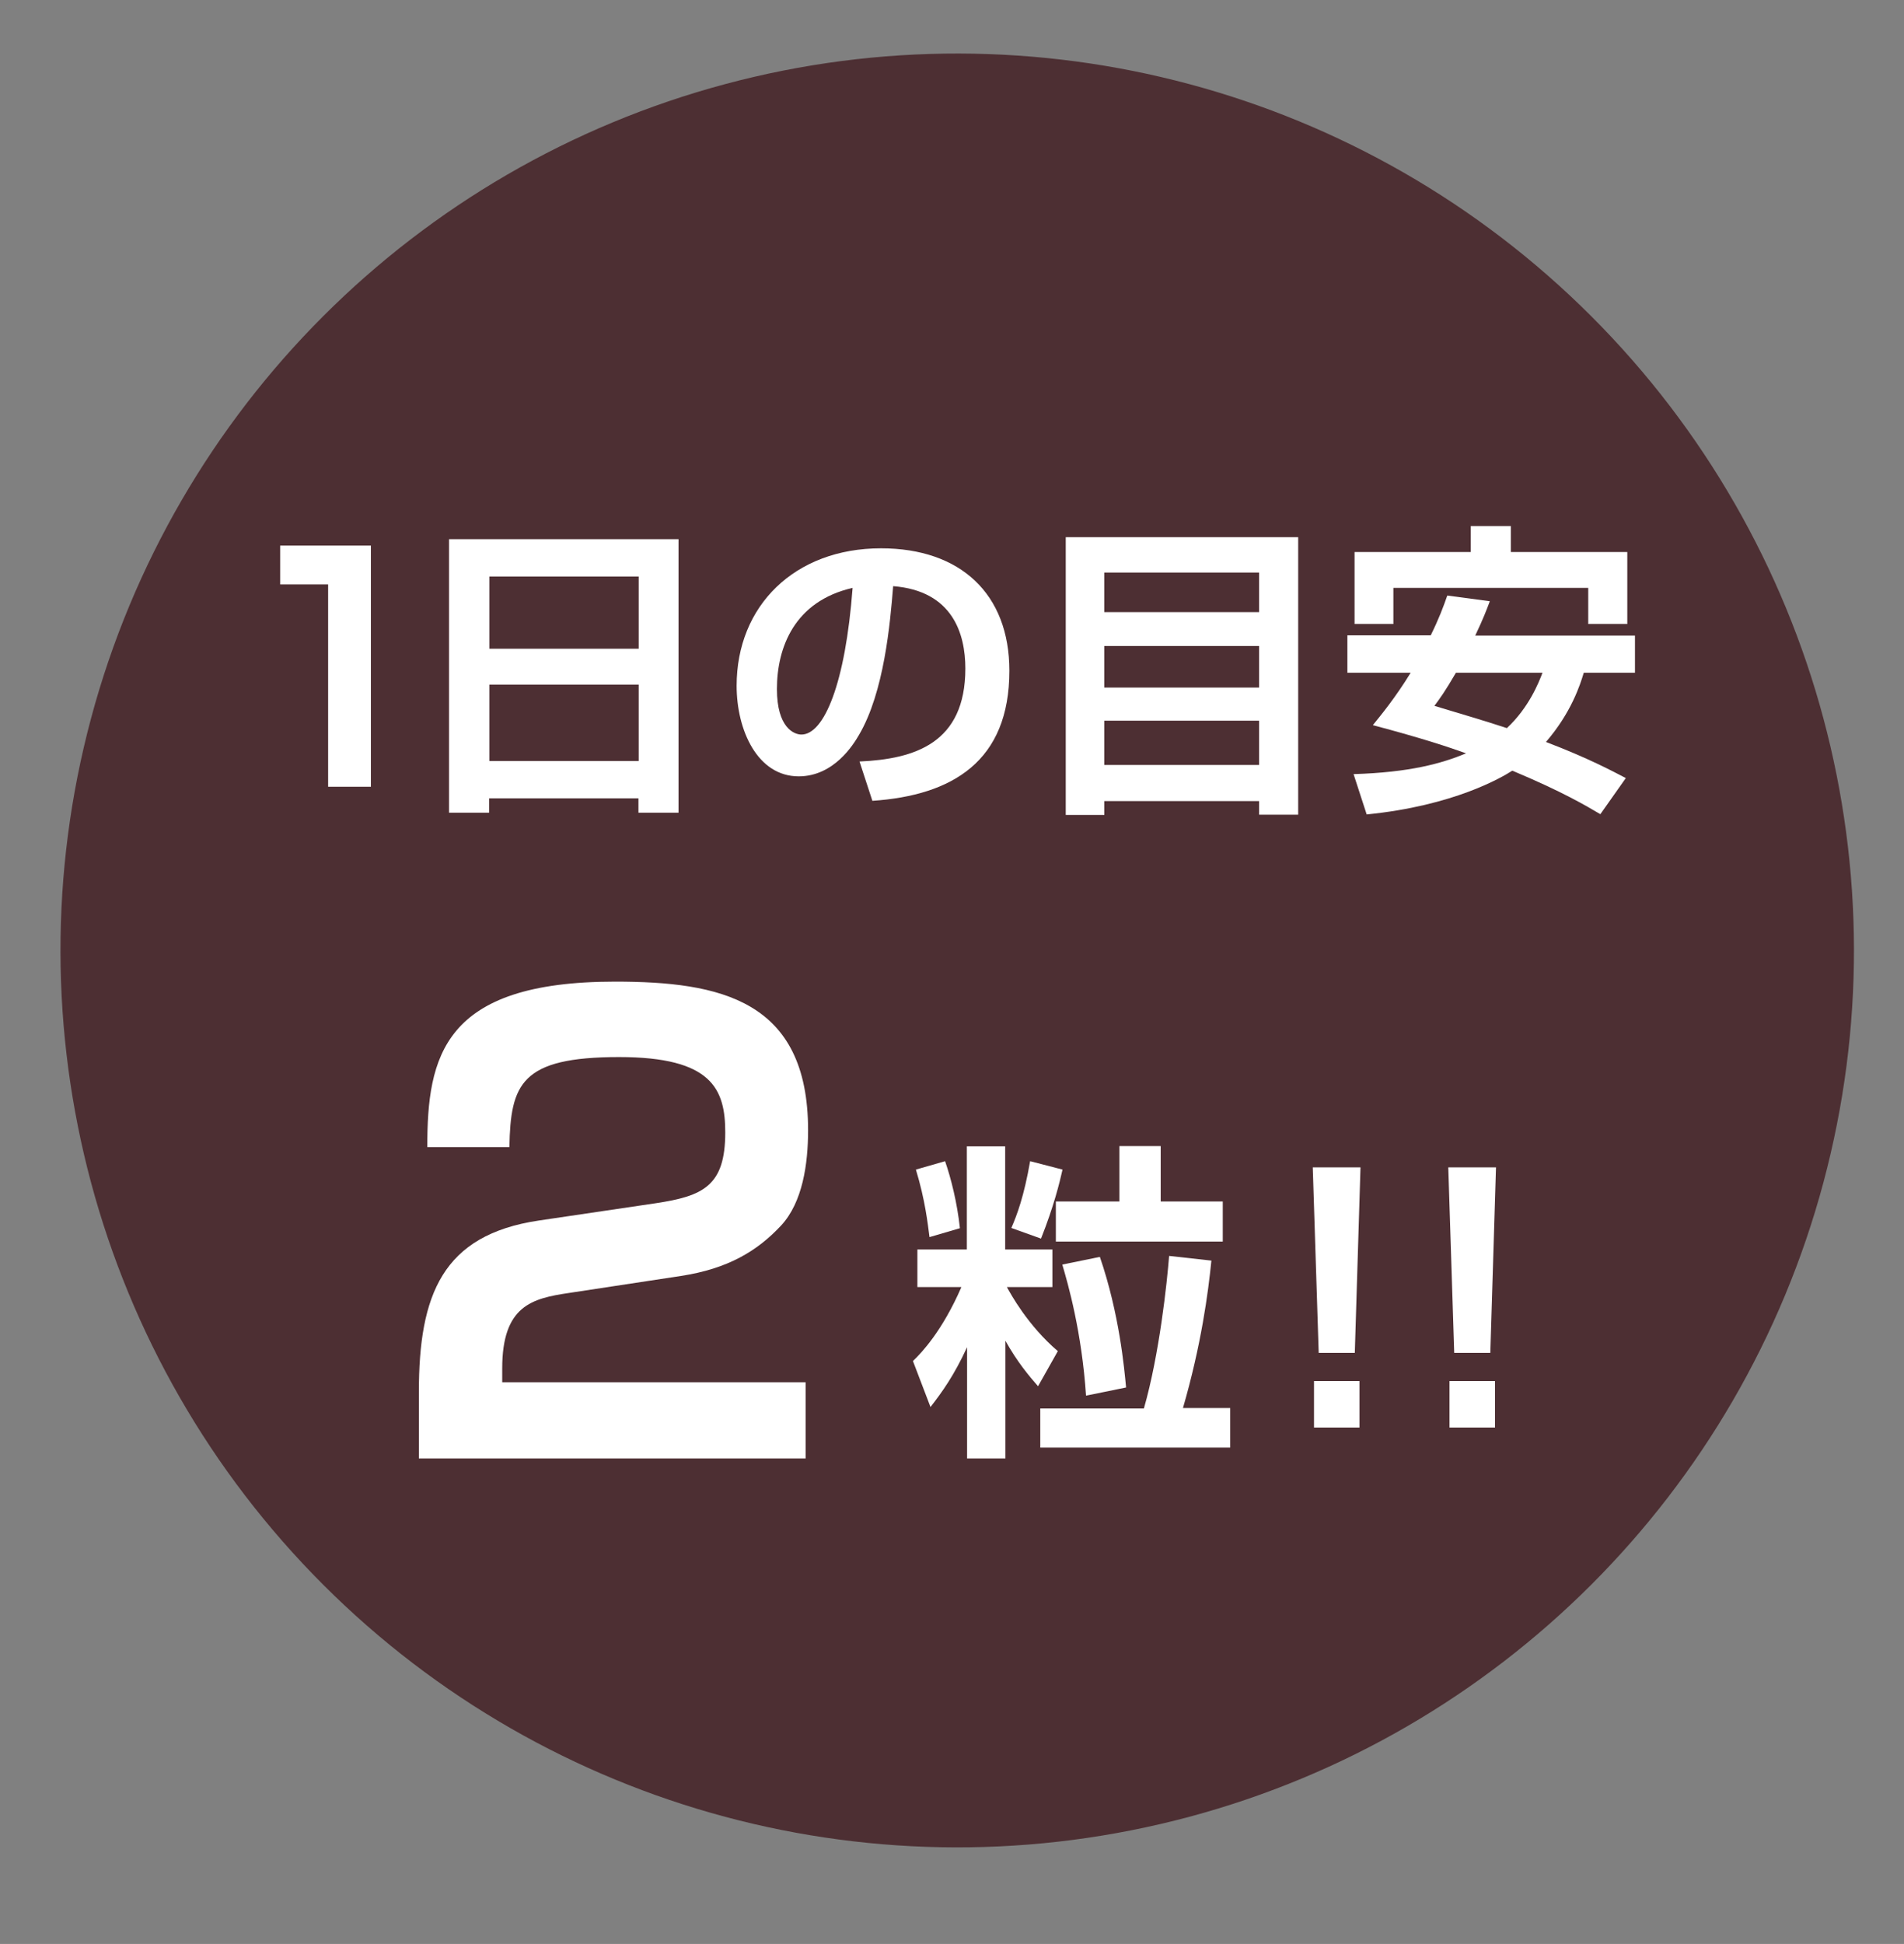
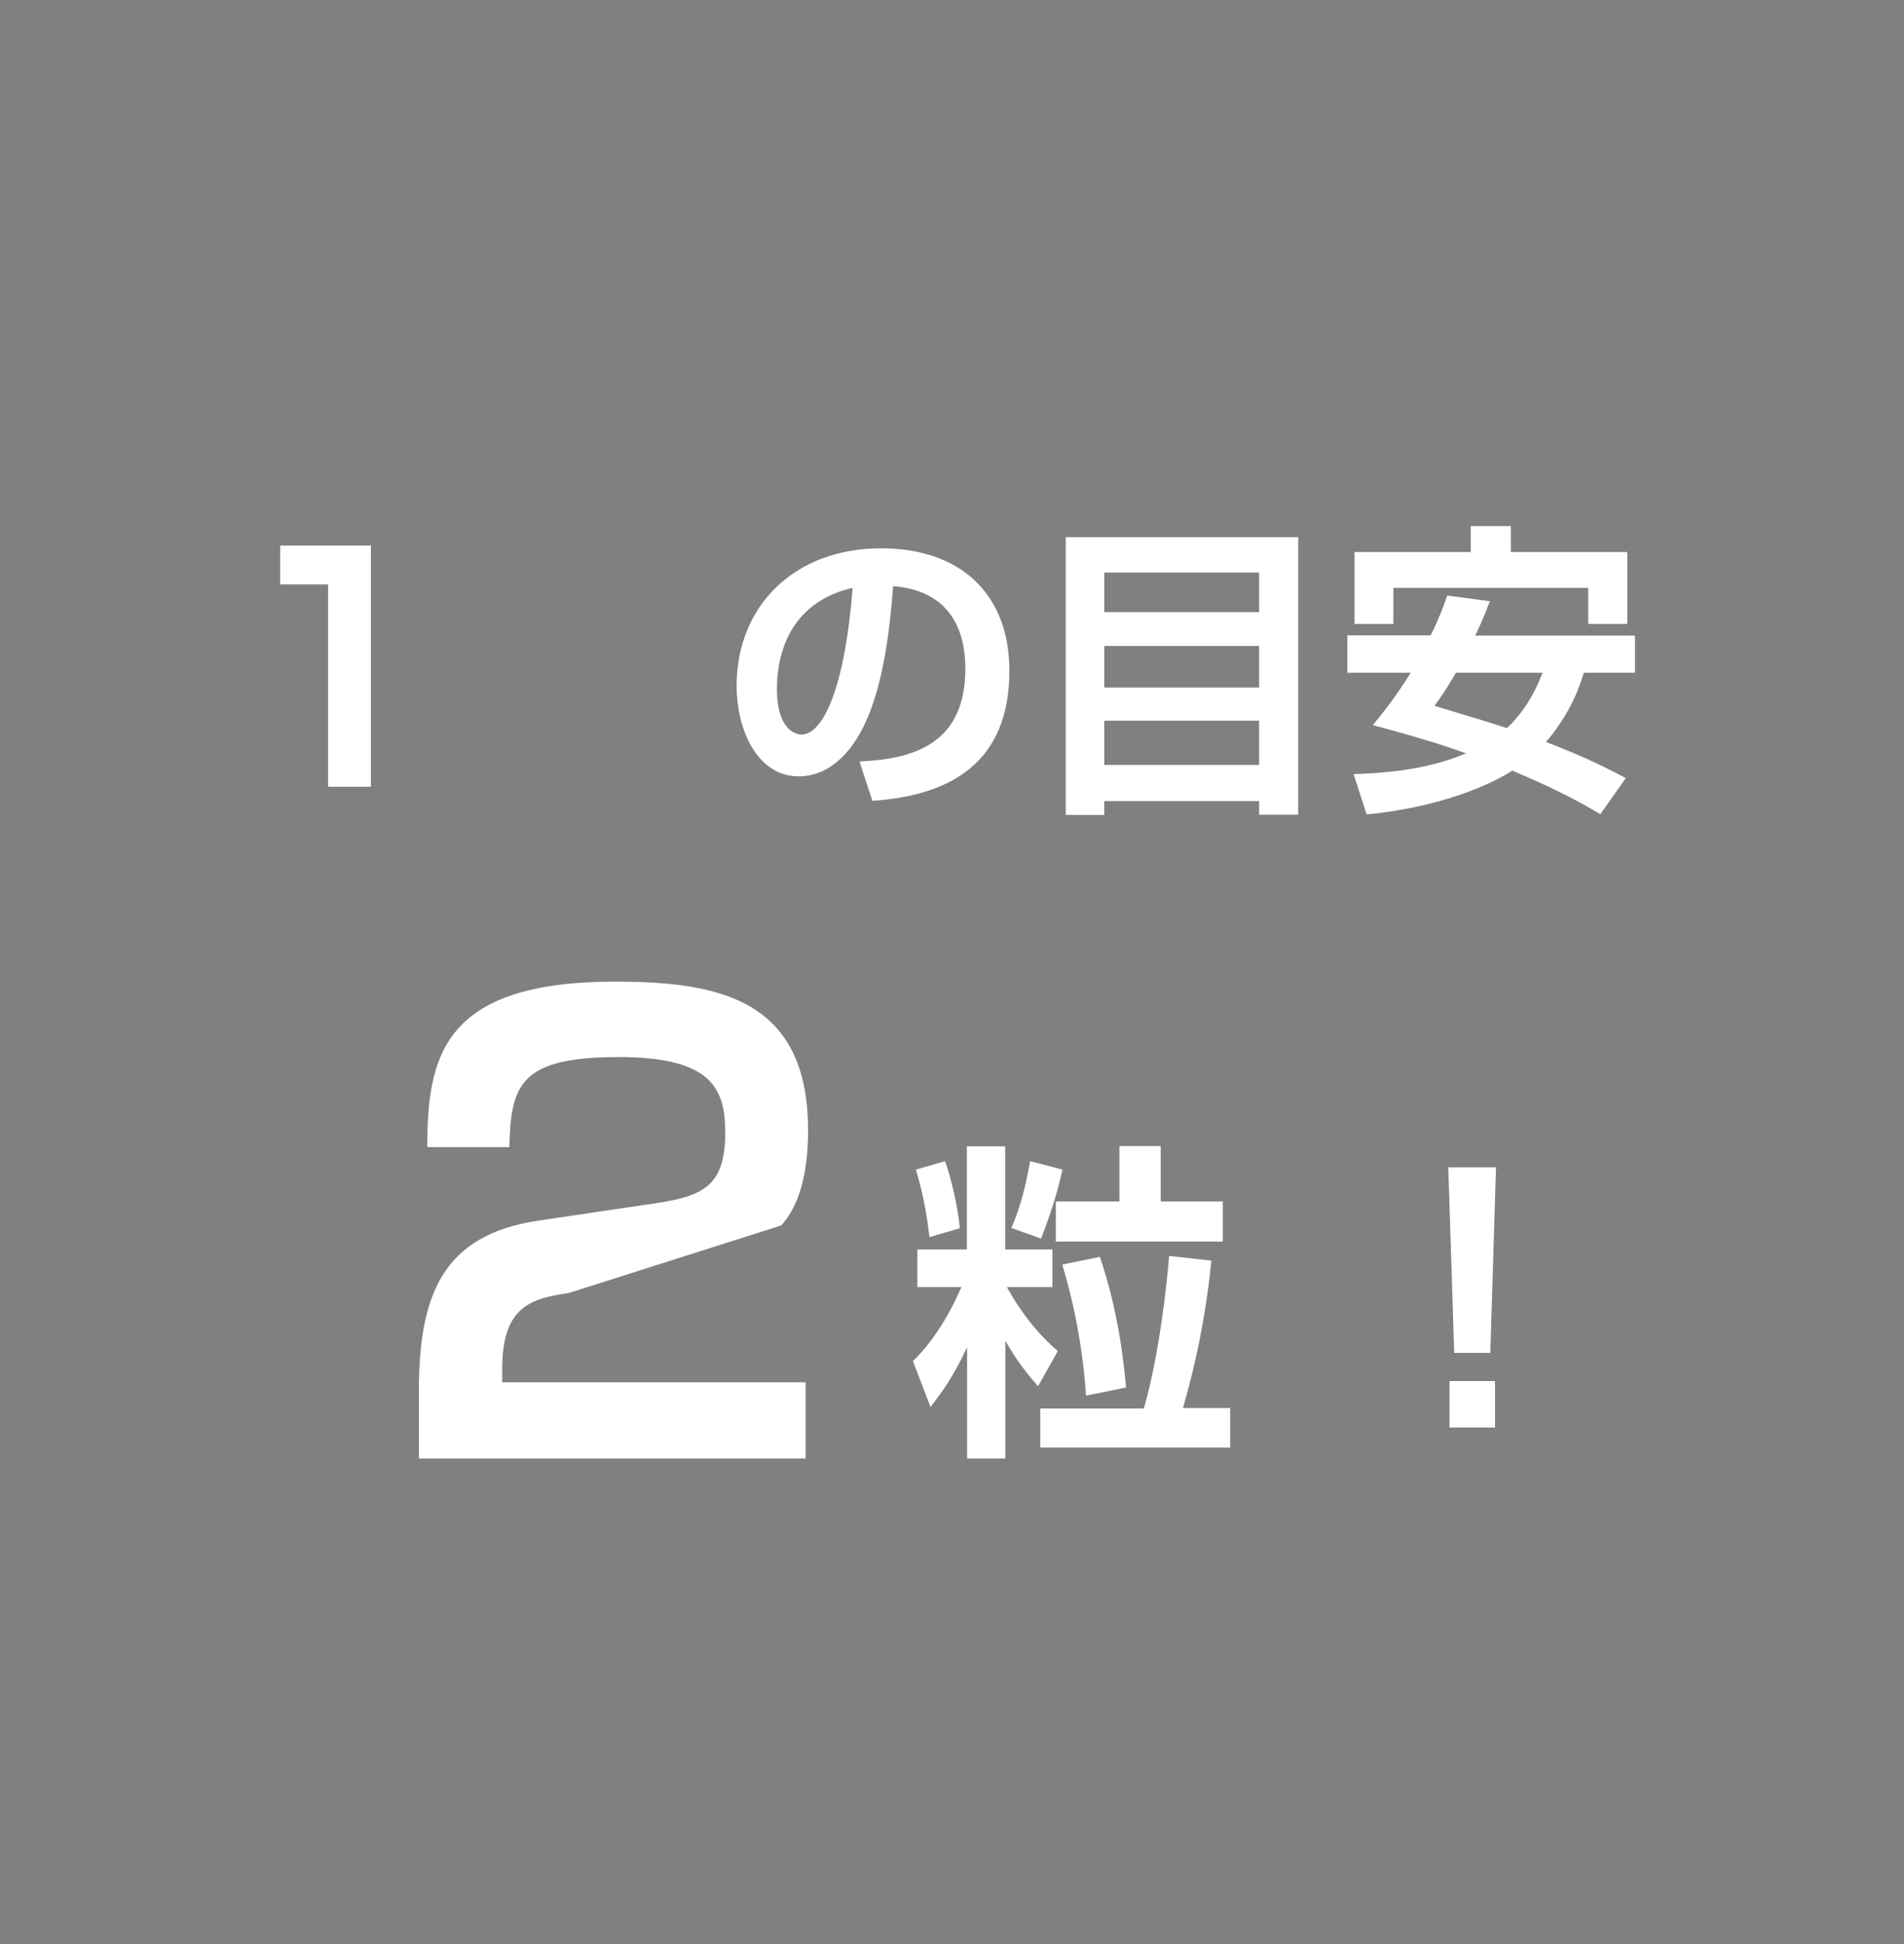
<svg xmlns="http://www.w3.org/2000/svg" version="1.1" id="レイヤー_1" x="0px" y="0px" viewBox="0 0 770 786" style="enable-background:new 0 0 770 786;" xml:space="preserve">
  <rect x="0" y="0" width="770" height="786" fill="#808080" stroke="none" />
  <style type="text/css">
	.st0{fill:#4D2F33;}
	.st1{fill:#FFFFFF;}
</style>
-   <ellipse transform="matrix(0.707 -0.707 0.707 0.707 -158.339 386.349)" class="st0" cx="387.2" cy="384.3" rx="362.7" ry="362.7" />
  <g>
    <path class="st1" d="M150,220.6v97.5h-17.3v-81.8h-19.4v-15.7H150z" />
-     <path class="st1" d="M258.2,328.6v-5.8h-60.4v5.8h-16.2V218h92.8v110.6H258.2z M197.9,262.3h60.4v-29.2h-60.4V262.3z M197.9,307.7   h60.4v-30.9h-60.4V307.7z" />
    <path class="st1" d="M347.6,307.9c22.2-1,42.8-7.3,42.8-37.6c0-14-5.1-31.4-29.2-33.3c-1.2,14.9-3.6,42.9-13.9,60.3   c-2.1,3.6-10,16.6-24.3,16.6c-16.7,0-25.1-18.7-25.1-36.6c0-32.4,23.5-55.6,58.4-55.6c32.1,0,51.9,18.4,51.9,49.5   c0,36.6-23,50.4-55.4,52.6L347.6,307.9z M314.2,278.6c0,15.6,6.9,18.4,9.9,18.4c9.2,0,17.8-20.7,20.7-59.3   C321.2,243.1,314.2,261.9,314.2,278.6z" />
    <path class="st1" d="M509.2,329.5v-5.6h-62.6v5.6H431V217.2h94v112.2H509.2z M446.6,247.5h62.6v-16h-62.6V247.5z M446.6,278h62.6   v-16.8h-62.6V278z M446.6,309.3h62.6v-17.9h-62.6V309.3z" />
    <path class="st1" d="M602.5,243.1c-1.4,3.7-2.5,6.7-5.9,13.9h64.6V272h-20.7c-1.5,5-5.1,16.2-15.3,28c17.3,6.6,26.9,11.8,32.3,14.6   l-10.3,14.6c-5.6-3.3-15.1-9-35.6-17.6c-4.2,2.7-23.6,14.2-58.9,17.7l-5.3-16.3c22.8-0.7,35.6-4.3,45.5-8.4   c-6.7-2.4-17-5.9-37.7-11.4c3.3-4.1,8.9-10.8,15.3-21.2h-25.6v-15.1h33.7c3.3-6.7,5.1-11.5,6.7-16.1L602.5,243.1z M547.8,223.2h47   v-10.5h16.2v10.5h47.1v29.1h-15.8v-14.6h-78.8v14.6h-15.7V223.2z M588.8,272c-4.5,7.7-6.2,10-8.7,13.4c9.9,3,20.9,6.2,29.3,9   c8.9-8.3,12.9-18.4,14.4-22.4H588.8z" />
  </g>
  <g>
    <g>
-       <path class="st1" d="M230,522.8c-14.8,2.2-26.9,5.1-26.9,30.5v5.6h122.7v30.8H169.4v-26.9c0-39.3,9.5-63.5,48.5-69.3l47.3-7    c19.2-2.9,28.1-7,28.1-28.6c0-17.5-5.3-30.5-42.9-30.5c-39.8,0-43.9,10.9-44.4,36.4h-33.2c0-36.6,6.3-66.9,75.9-66.9    c42.4,0,78.1,7.3,78.1,60.1c0,13.6-2.2,29.1-10.9,38.5c-9.7,10.4-21.6,17.5-40.5,20.4L230,522.8z" />
+       <path class="st1" d="M230,522.8c-14.8,2.2-26.9,5.1-26.9,30.5v5.6h122.7v30.8H169.4v-26.9c0-39.3,9.5-63.5,48.5-69.3l47.3-7    c19.2-2.9,28.1-7,28.1-28.6c0-17.5-5.3-30.5-42.9-30.5c-39.8,0-43.9,10.9-44.4,36.4h-33.2c0-36.6,6.3-66.9,75.9-66.9    c42.4,0,78.1,7.3,78.1,60.1c0,13.6-2.2,29.1-10.9,38.5L230,522.8z" />
    </g>
    <g>
      <path class="st1" d="M391.1,544.7c-5.3,11.5-10,18-14.8,24.2l-7.1-18.6c3.5-3.3,11.9-12.2,19.6-29.9h-17.8v-15.2h20v-41.7h15.5    v41.7h19.1v15.2h-18.4c1.5,2.7,8.4,15.5,20.6,25.9l-8,14.2c-3.6-4.1-8.4-9.8-13.2-18.4v47.6h-15.5V544.7z M382.2,469.5    c2.4,6.9,4.9,16.8,6,27.1l-12.3,3.6c-0.7-5.3-1.7-14.8-5.5-27.3L382.2,469.5z M429.7,472.9c-1.2,5.3-3.5,14.8-8.7,27.9l-12-4.3    c2.3-5.3,5.1-12.7,7.6-27L429.7,472.9z M420.6,569.5h42c6.3-21.9,9.4-51.3,10.2-61.7l17.1,1.9c-1.3,13-4.1,34.1-11.5,59.6h19.1v16    h-76.8V569.5z M452.7,463.4h16.7v22.4h25.1v16.2H427v-16.2h25.7V463.4z M444.8,508.2c7.9,23,9.9,45.3,10.6,52.8l-16.2,3.3    c-1.7-25.7-7.3-45.3-9.6-53L444.8,508.2z" />
-       <path class="st1" d="M550.2,472l-2.3,75h-14.6l-2.4-75H550.2z M549.8,558.4v18.8h-18.4v-18.8H549.8z" />
      <path class="st1" d="M605,472l-2.3,75h-14.6l-2.4-75H605z M604.6,558.4v18.8h-18.4v-18.8H604.6z" />
    </g>
  </g>
</svg>